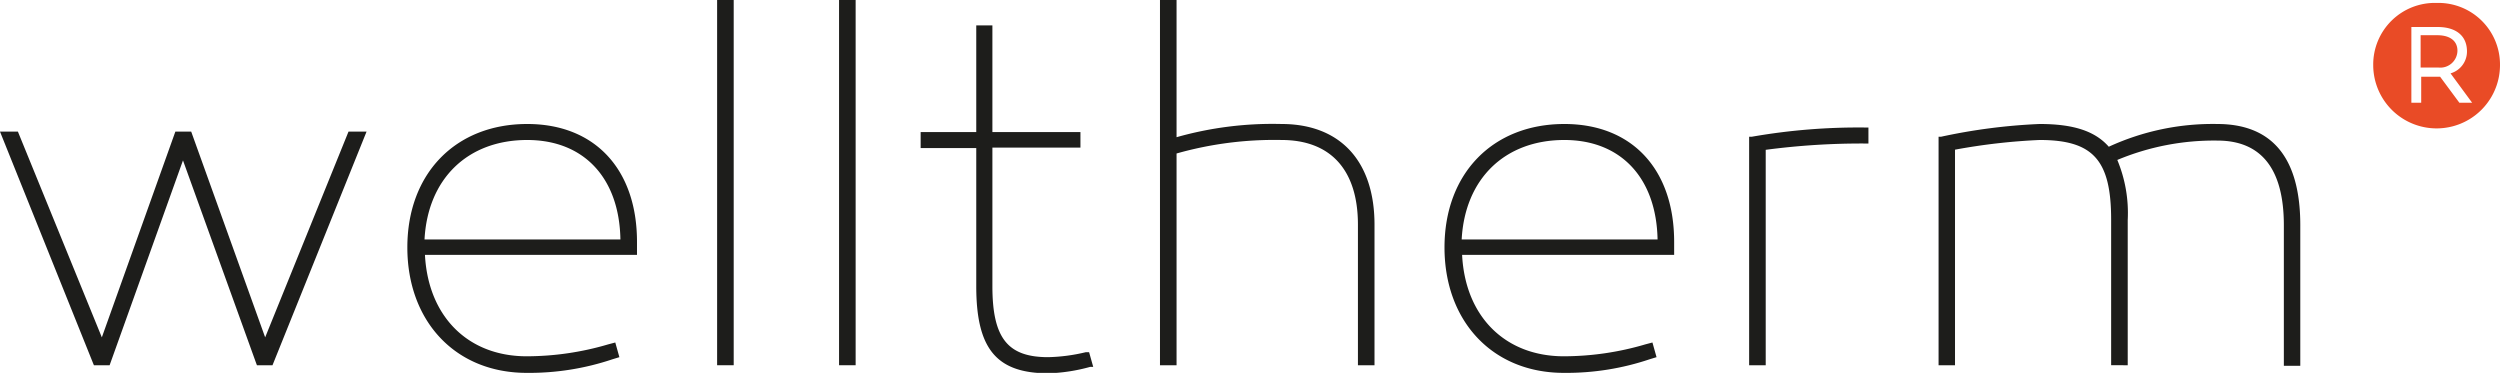
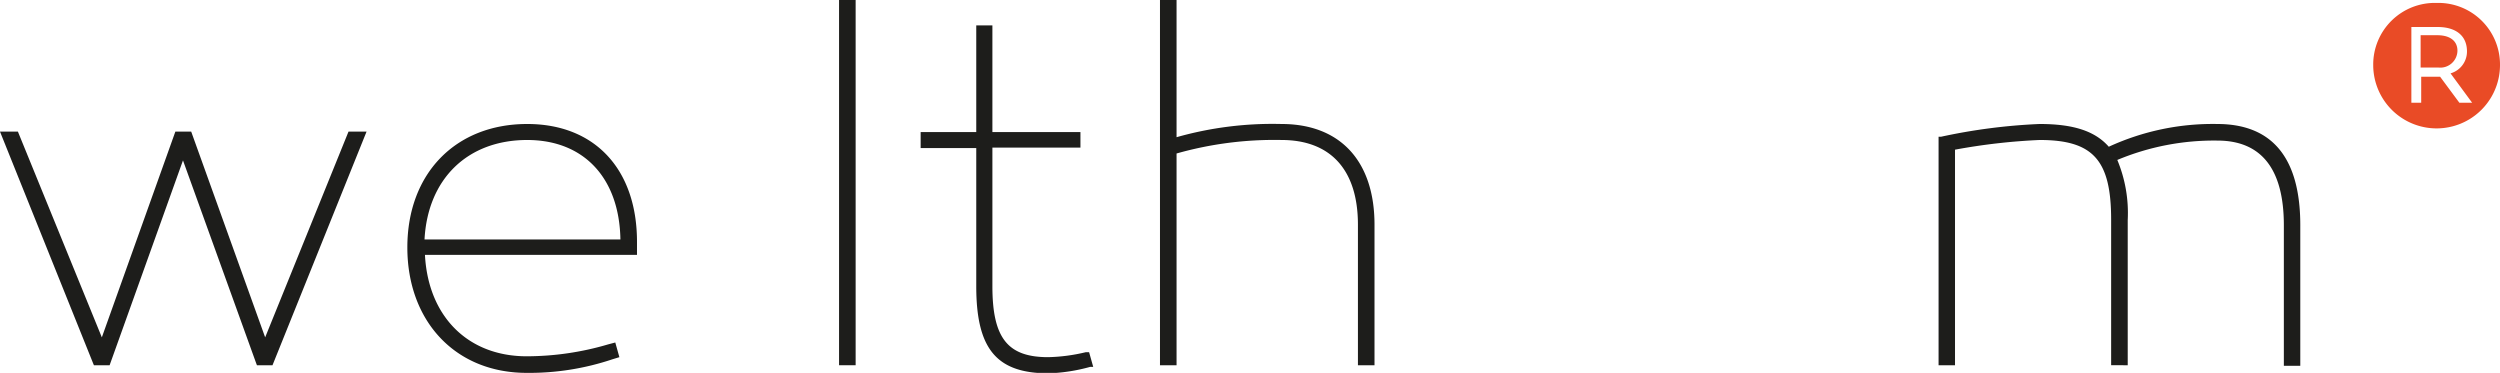
<svg xmlns="http://www.w3.org/2000/svg" id="Ebene_1" data-name="Ebene 1" viewBox="0 0 170.37 25.41">
  <defs>
    <style>.cls-1{fill:#1d1d1b;}.cls-2{fill:#e94b26;}</style>
  </defs>
  <title>Zeichenfläche 5</title>
  <path class="cls-1" d="M151.1,8.45A16.94,16.94,0,0,0,143.71,10c-.94-1.07-2.41-1.55-4.72-1.55h0a39.44,39.44,0,0,0-6.72.87l-.16,0V24.89h1.12V10.2A41.52,41.52,0,0,1,139,9.54c3.64,0,4.87,1.37,4.87,5.42v9.93H145V15a9.4,9.4,0,0,0-.71-4.1,17.08,17.08,0,0,1,6.82-1.32c3,0,4.53,1.94,4.53,5.77v9.58h1.12V15.31C156.75,10.76,154.85,8.45,151.1,8.45Z" />
-   <path class="cls-1" d="M119.37,9.32l-.17,0V24.89h1.13V10.21a49.67,49.67,0,0,1,6.8-.43h.2V8.69h-.2A42.2,42.2,0,0,0,119.37,9.32Z" />
-   <path class="cls-1" d="M106.61,8.45c-4.89,0-8.17,3.38-8.17,8.41s3.27,8.55,8.13,8.55a17.78,17.78,0,0,0,5.86-.93l.46-.14-.28-1-.49.13a19.67,19.67,0,0,1-5.55.81c-4,0-6.72-2.71-6.93-6.91h14.45v-.89C114.09,11.54,111.22,8.45,106.61,8.45Zm-7,7.87c.22-4.13,2.93-6.78,7-6.78,3.85,0,6.27,2.59,6.35,6.78Z" />
  <path class="cls-1" d="M87.33,8.45a24,24,0,0,0-7.15.9V0H79.05V24.89h1.13V10.46a24.42,24.42,0,0,1,7.15-.92c3.36,0,5.21,2.05,5.21,5.77v9.58h1.13V15.31C93.67,11,91.35,8.45,87.33,8.45Z" />
  <path class="cls-1" d="M74,24a12,12,0,0,1-2.57.34c-2.77,0-3.8-1.31-3.8-4.84V10.06h6V9h-6V1.73H66.53V9H62.74v1.09h3.79v9.42c0,4.27,1.38,5.93,4.93,5.93A12,12,0,0,0,74.3,25l.2,0-.28-1Z" />
  <rect class="cls-1" x="57.18" width="1.13" height="24.89" />
-   <rect class="cls-1" x="48.87" width="1.13" height="24.89" />
  <path class="cls-1" d="M35.93,8.45c-4.89,0-8.17,3.38-8.17,8.41s3.27,8.55,8.13,8.55a17.78,17.78,0,0,0,5.86-.93l.46-.14-.28-1-.49.13a19.67,19.67,0,0,1-5.55.81c-4,0-6.71-2.71-6.93-6.91H43.41v-.89C43.41,11.54,40.54,8.45,35.93,8.45Zm-7,7.87c.22-4.13,2.93-6.78,7-6.78,3.86,0,6.28,2.59,6.35,6.78Z" />
  <polygon class="cls-1" points="18.07 22.99 13.03 8.97 11.95 8.97 6.94 22.99 1.22 8.97 0 8.97 6.35 24.77 6.4 24.89 7.47 24.89 12.47 10.93 17.46 24.76 17.51 24.89 18.57 24.89 24.98 8.97 23.75 8.97 18.07 22.99" />
  <path class="cls-2" d="M167.47,3.46c0-.71-.56-1.06-1.37-1.06-.41,0-.72,0-1.14,0V4.6h1.19A1.17,1.17,0,0,0,167.47,3.46Z" />
  <path class="cls-2" d="M166.05.2a4.2,4.2,0,0,0-4.32,4.23,4.32,4.32,0,0,0,8.64,0A4.2,4.2,0,0,0,166.05.2ZM167.6,7l-1.31-1.77H165V7h-.67V1.84c.46,0,1.17,0,1.79,0,1.23,0,2,.58,2,1.67A1.55,1.55,0,0,1,167,5l1.47,2Z" />
</svg>